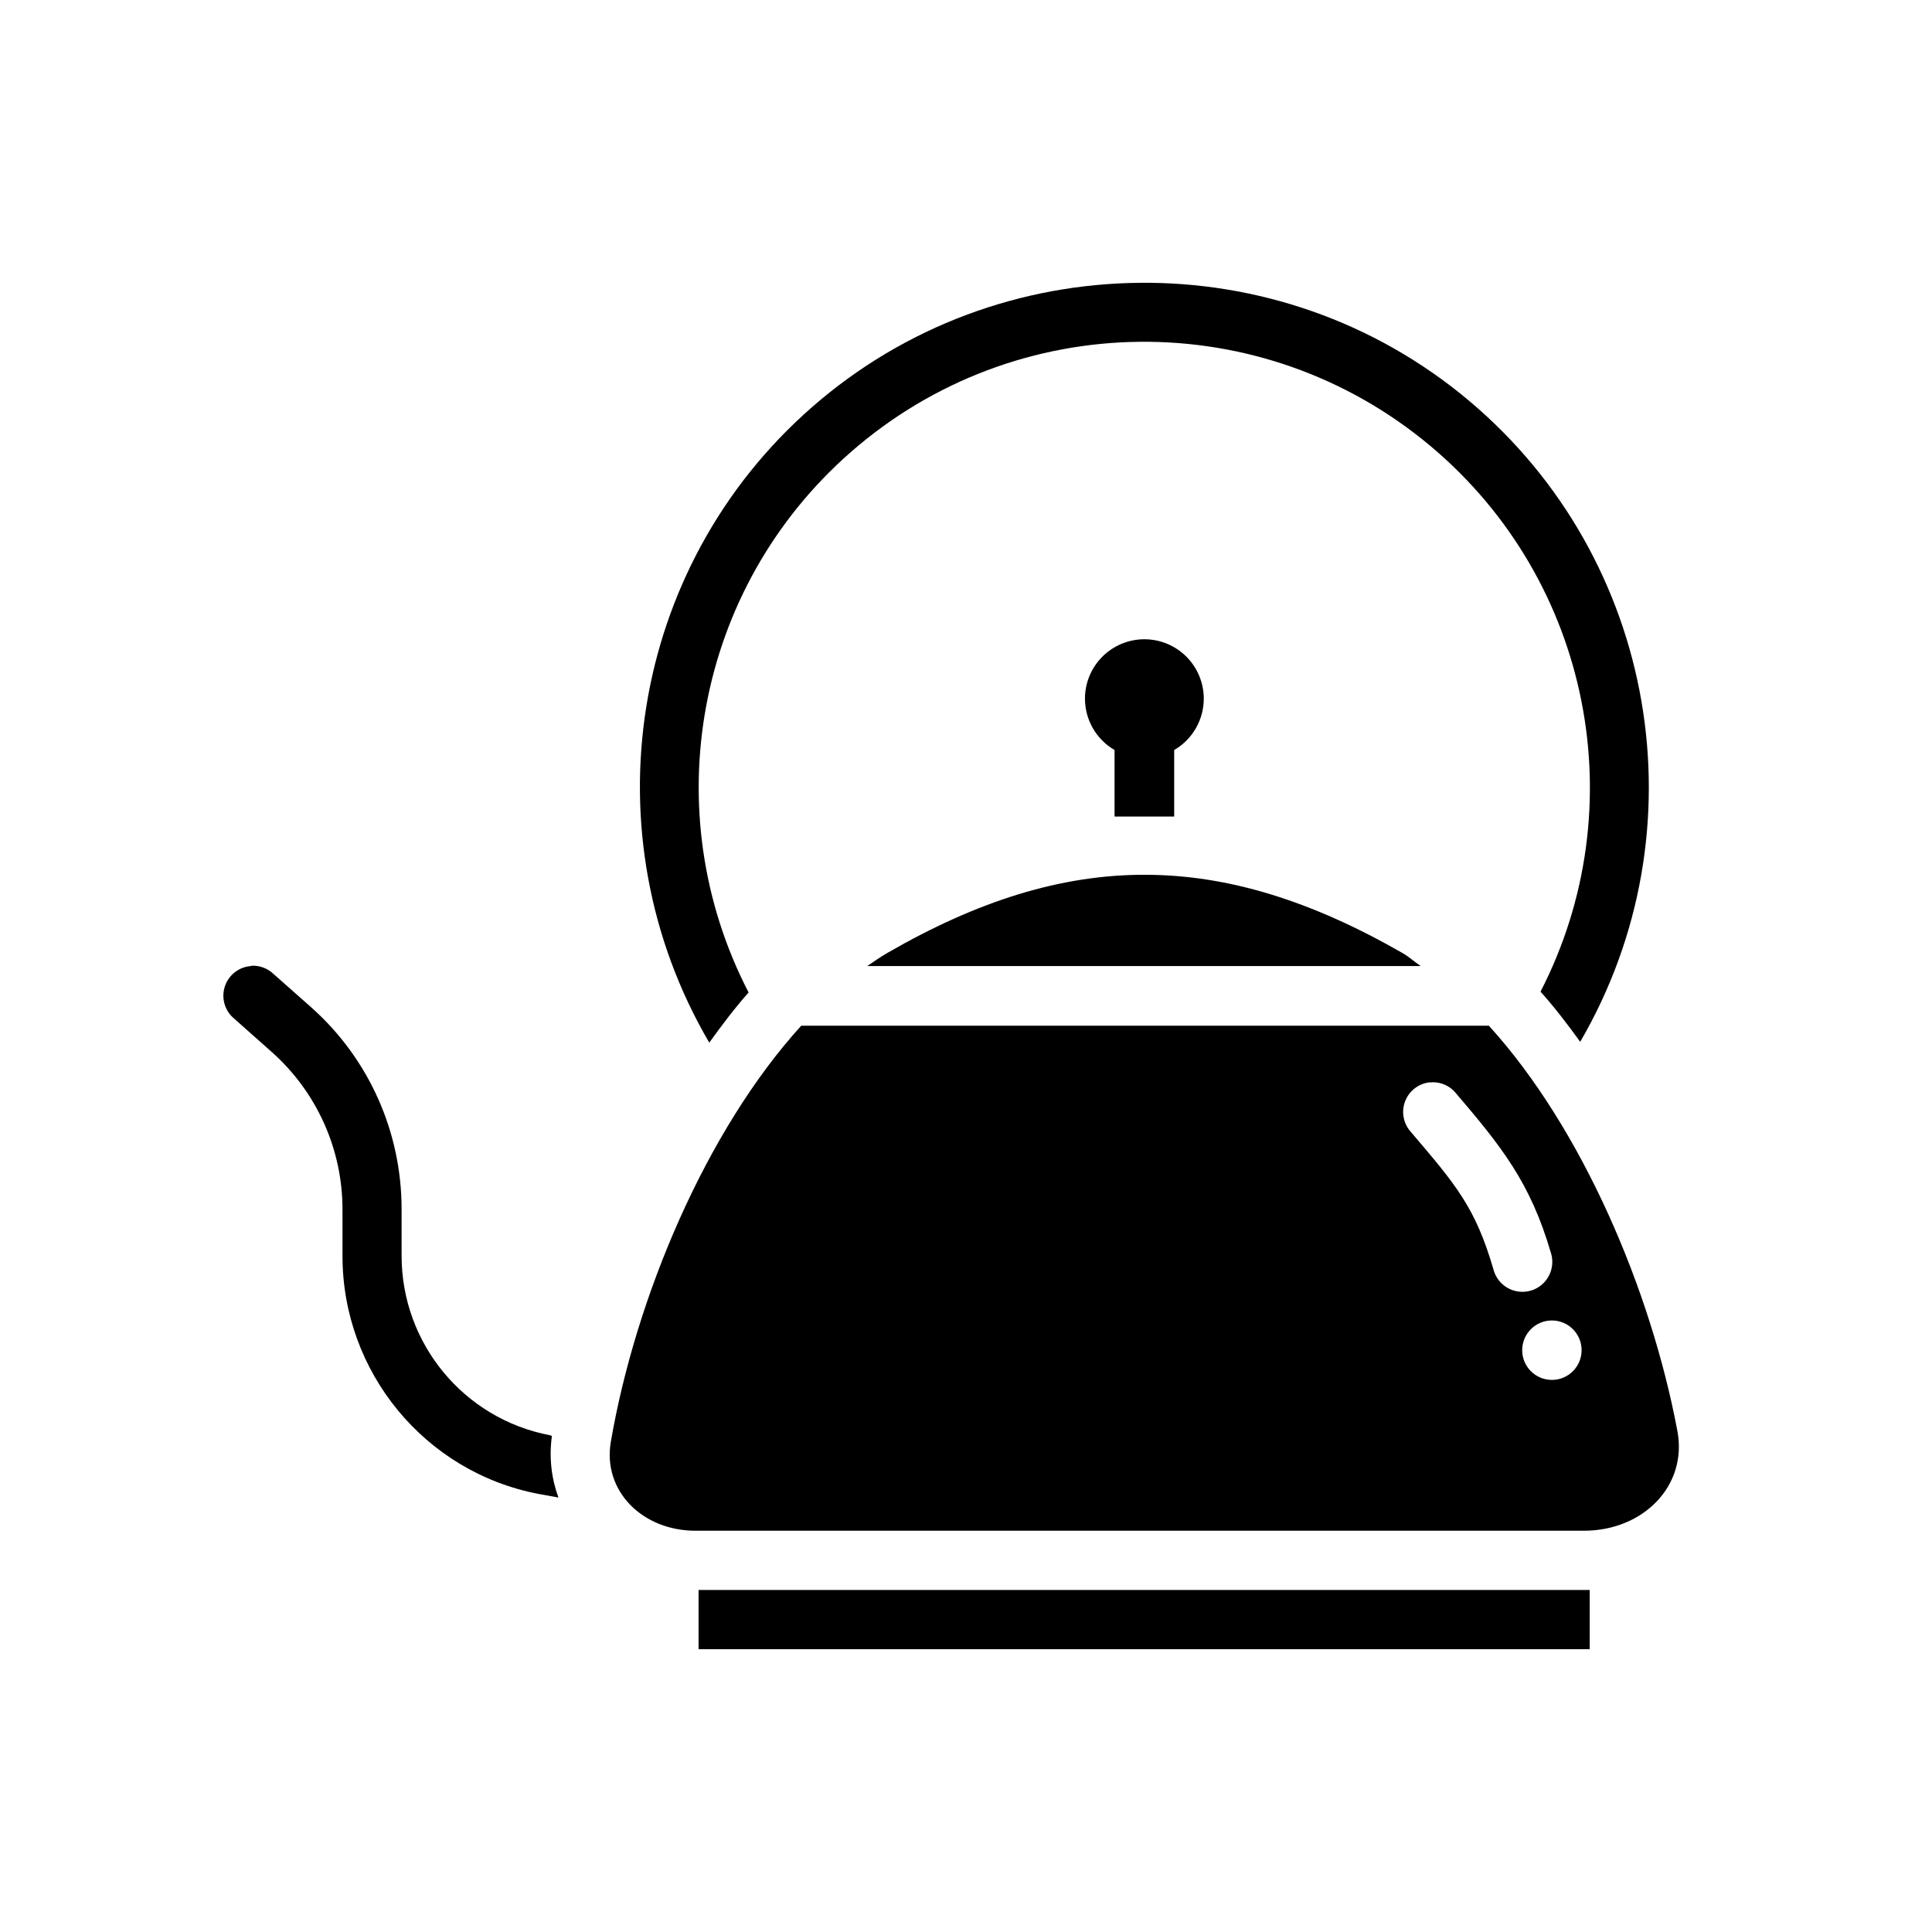
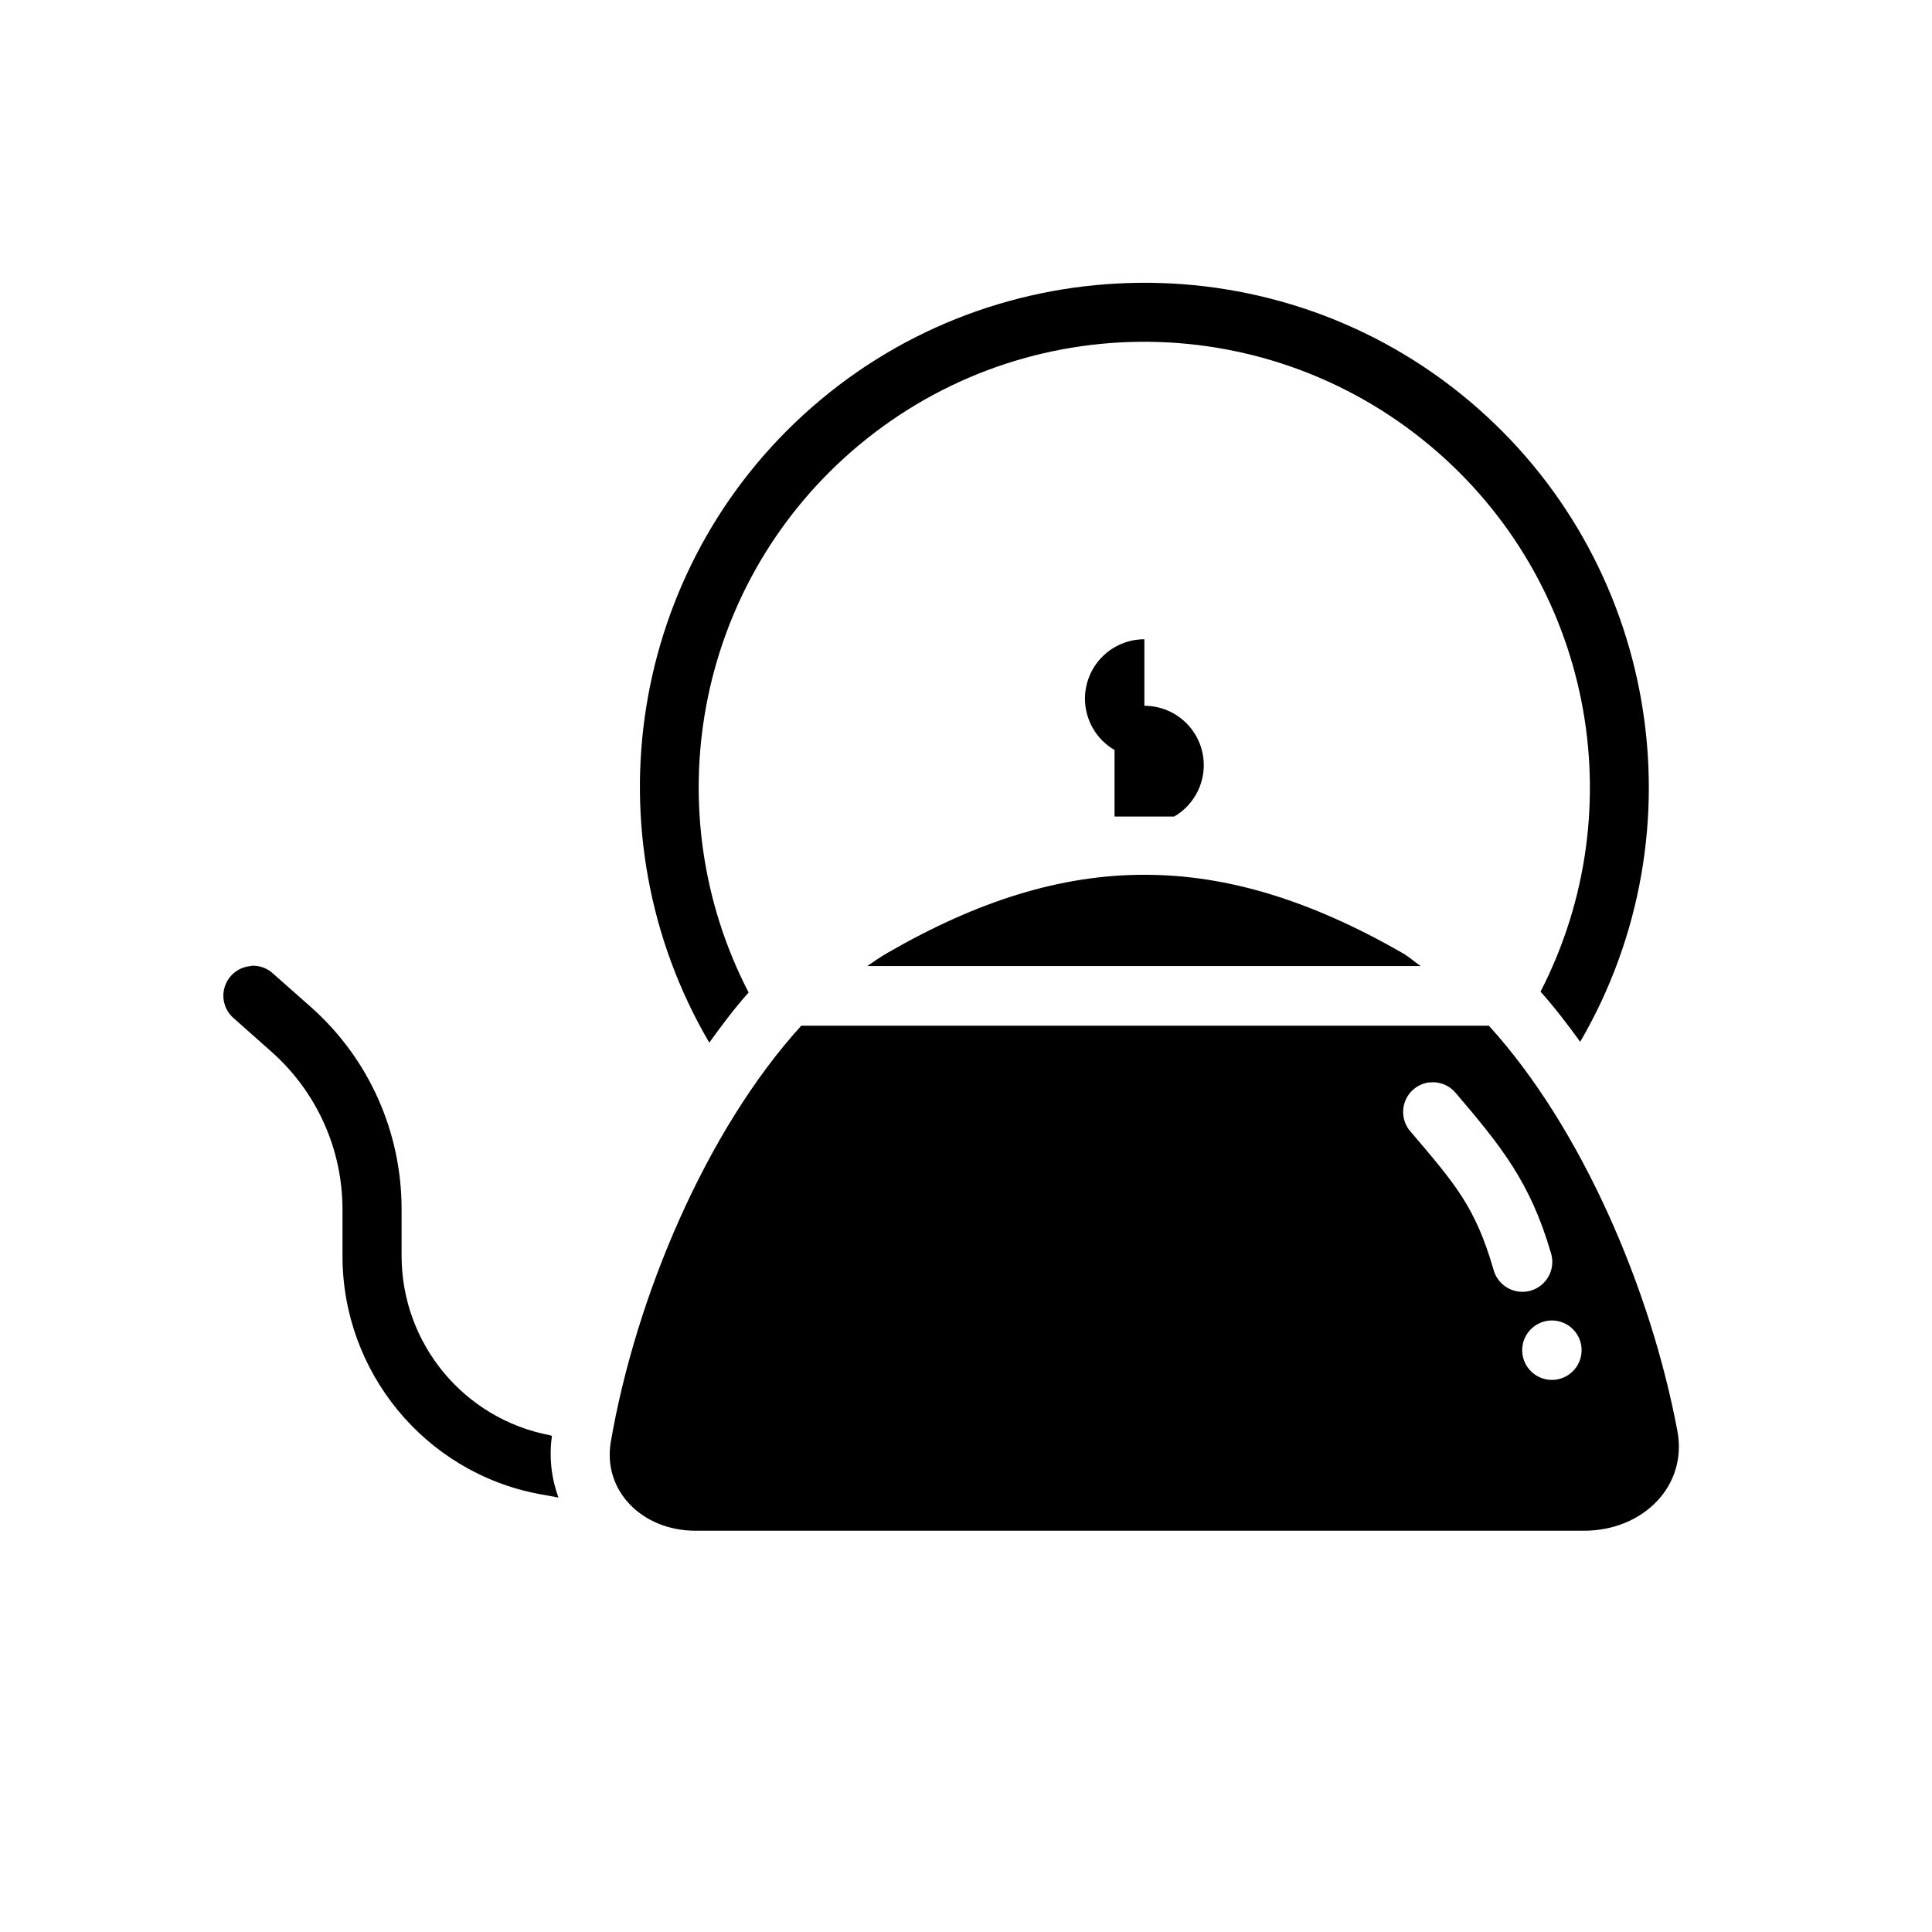
<svg xmlns="http://www.w3.org/2000/svg" fill="#000000" width="800px" height="800px" version="1.1" viewBox="144 144 512 512">
  <g>
    <path d="m210.59 400.01c-3.203 0.195-5.965 2.312-6.984 5.356-1.02 3.043-0.094 6.402 2.344 8.488l10.086 8.953c11.918 10.605 18.727 25.762 18.727 41.719v12.336c0 30.707 21.793 57.273 51.938 63.039l5.289 0.961c-1.84-5.027-2.523-10.547-1.727-16.336l-0.535-0.172c-22.82-4.363-39.301-24.316-39.301-47.566v-12.336c0-20.449-8.652-39.883-23.922-53.473l-10.117-8.953c-1.57-1.461-3.672-2.215-5.812-2.09z" fill-rule="evenodd" />
    <path d="m447.43 375.83c22.172 0 44.414 7.039 68.355 20.797 1.617 0.93 3.117 2.309 4.707 3.383h-146.65c1.773-1.227 3.559-2.461 5.379-3.508 23.906-13.797 46.031-20.715 68.207-20.676z" />
    <path d="m356.34 415.82c-25.27 27.797-43.875 72.023-50.461 110.24-2.25 13.047 8.375 23.598 22.418 23.598h235.48c15.645 0 27.477-11.859 24.754-26.398-7.019-37.48-25.309-80.328-49.969-107.44zm167.19 14.984c2.406-0.059 4.703 0.984 6.242 2.832 12.008 14.094 19.758 23.613 25.215 42.336l0.004-0.004c0.66 2.043 0.469 4.269-0.539 6.168s-2.738 3.305-4.801 3.902c-2.062 0.594-4.277 0.328-6.141-0.738-1.863-1.07-3.215-2.848-3.742-4.93-4.797-16.473-9.969-22.418-21.953-36.488h-0.004c-1.934-2.203-2.488-5.293-1.445-8.027 1.047-2.738 3.523-4.668 6.43-5.019 0.246-0.012 0.492-0.012 0.738 0zm31.734 63.133h0.004c2.086 0 4.09 0.828 5.566 2.309 1.477 1.477 2.305 3.481 2.305 5.566 0 4.352-3.527 7.879-7.871 7.879-4.348 0-7.875-3.527-7.875-7.879 0-2.086 0.832-4.09 2.309-5.566 1.473-1.48 3.477-2.309 5.566-2.309z" />
-     <path d="m329.13 565.36v15.695h236.16v-15.695z" fill-rule="evenodd" />
-     <path d="m447.27 313.41c-4.176 0-8.18 1.66-11.133 4.613s-4.609 6.961-4.613 11.137c0.012 5.609 2.996 10.789 7.844 13.602v17.629h15.805v-17.629c4.844-2.812 7.832-7.992 7.84-13.602 0-4.176-1.656-8.184-4.609-11.137s-6.957-4.613-11.133-4.613z" fill-rule="evenodd" />
+     <path d="m447.27 313.41c-4.176 0-8.18 1.66-11.133 4.613s-4.609 6.961-4.613 11.137c0.012 5.609 2.996 10.789 7.844 13.602v17.629h15.805c4.844-2.812 7.832-7.992 7.84-13.602 0-4.176-1.656-8.184-4.609-11.137s-6.957-4.613-11.133-4.613z" fill-rule="evenodd" />
    <path d="m445.92 218.95c-31.039 0.301-61.977 11.273-86.805 33.012-48.43 42.402-59.453 113.18-27.152 168.35 3.332-4.625 6.734-9.152 10.426-13.293-24.781-47.883-14.172-107.09 27.059-143.19 43.895-38.434 109.13-39.062 153.78-1.512 42.48 35.734 54.09 95.773 29.027 144.48 3.719 4.148 7.16 8.652 10.516 13.293 32.656-56.109 20.43-127.92-29.426-169.86-25.254-21.242-56.383-31.598-87.422-31.289z" />
  </g>
</svg>